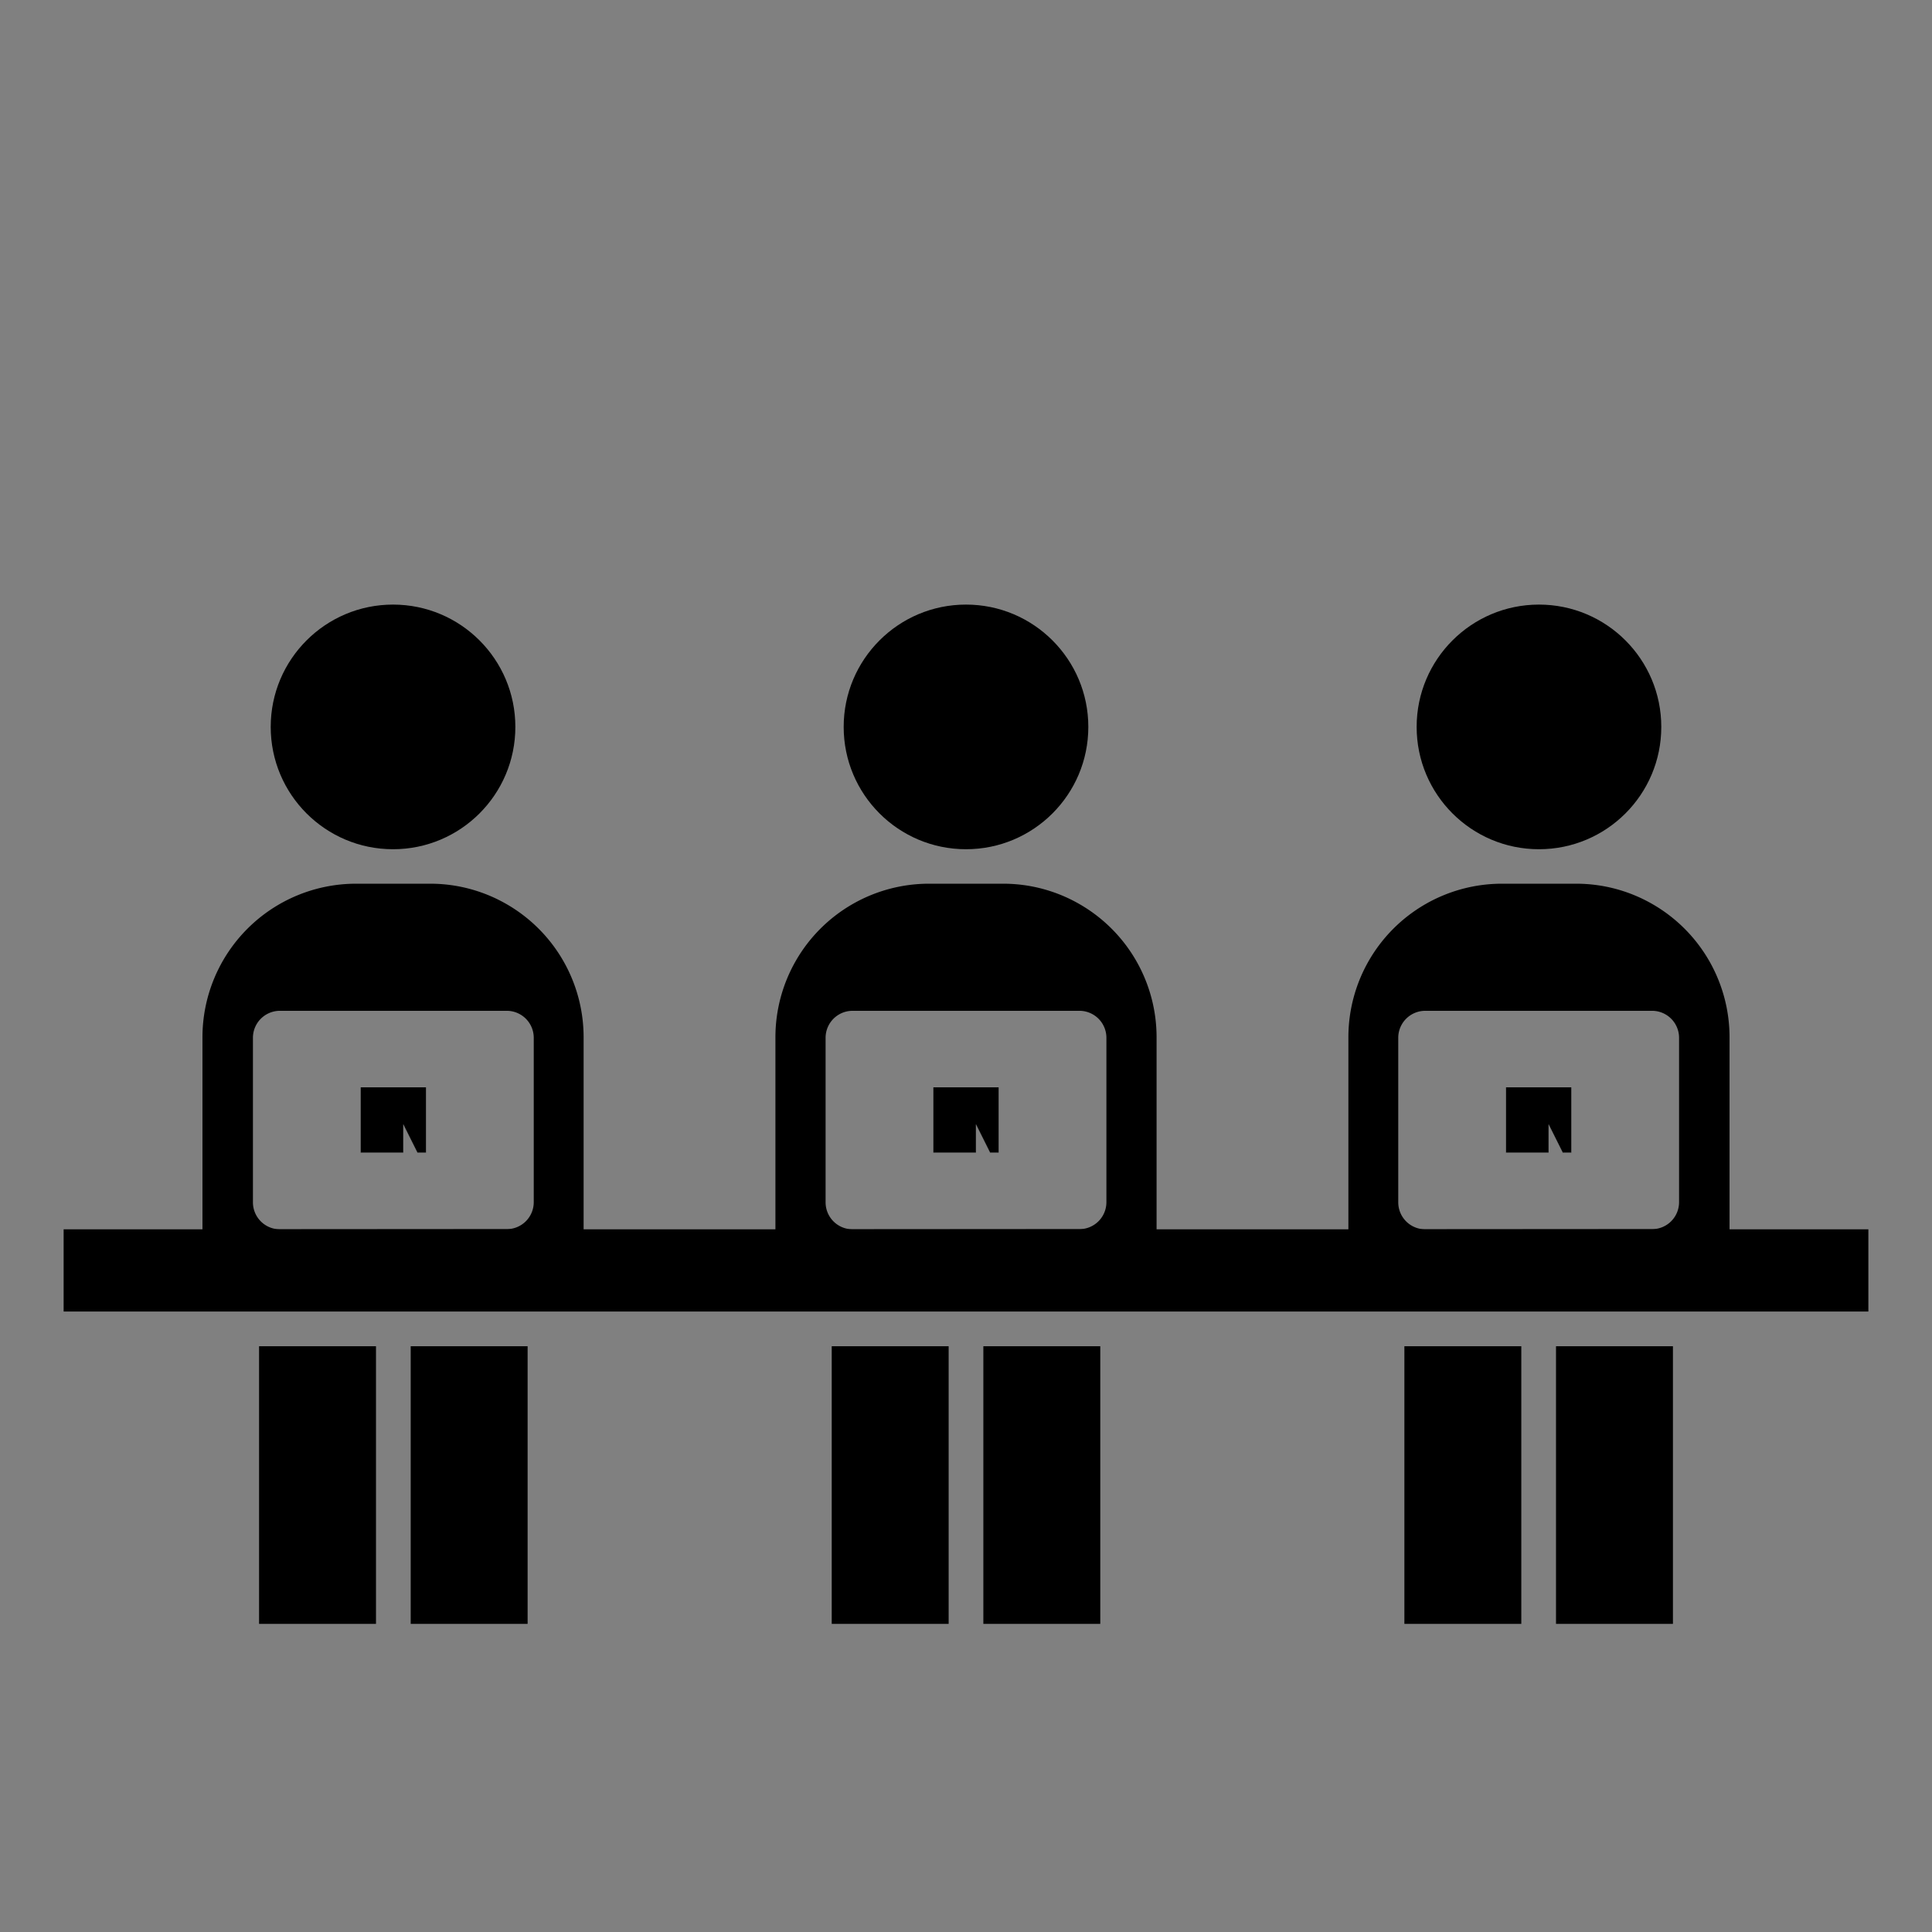
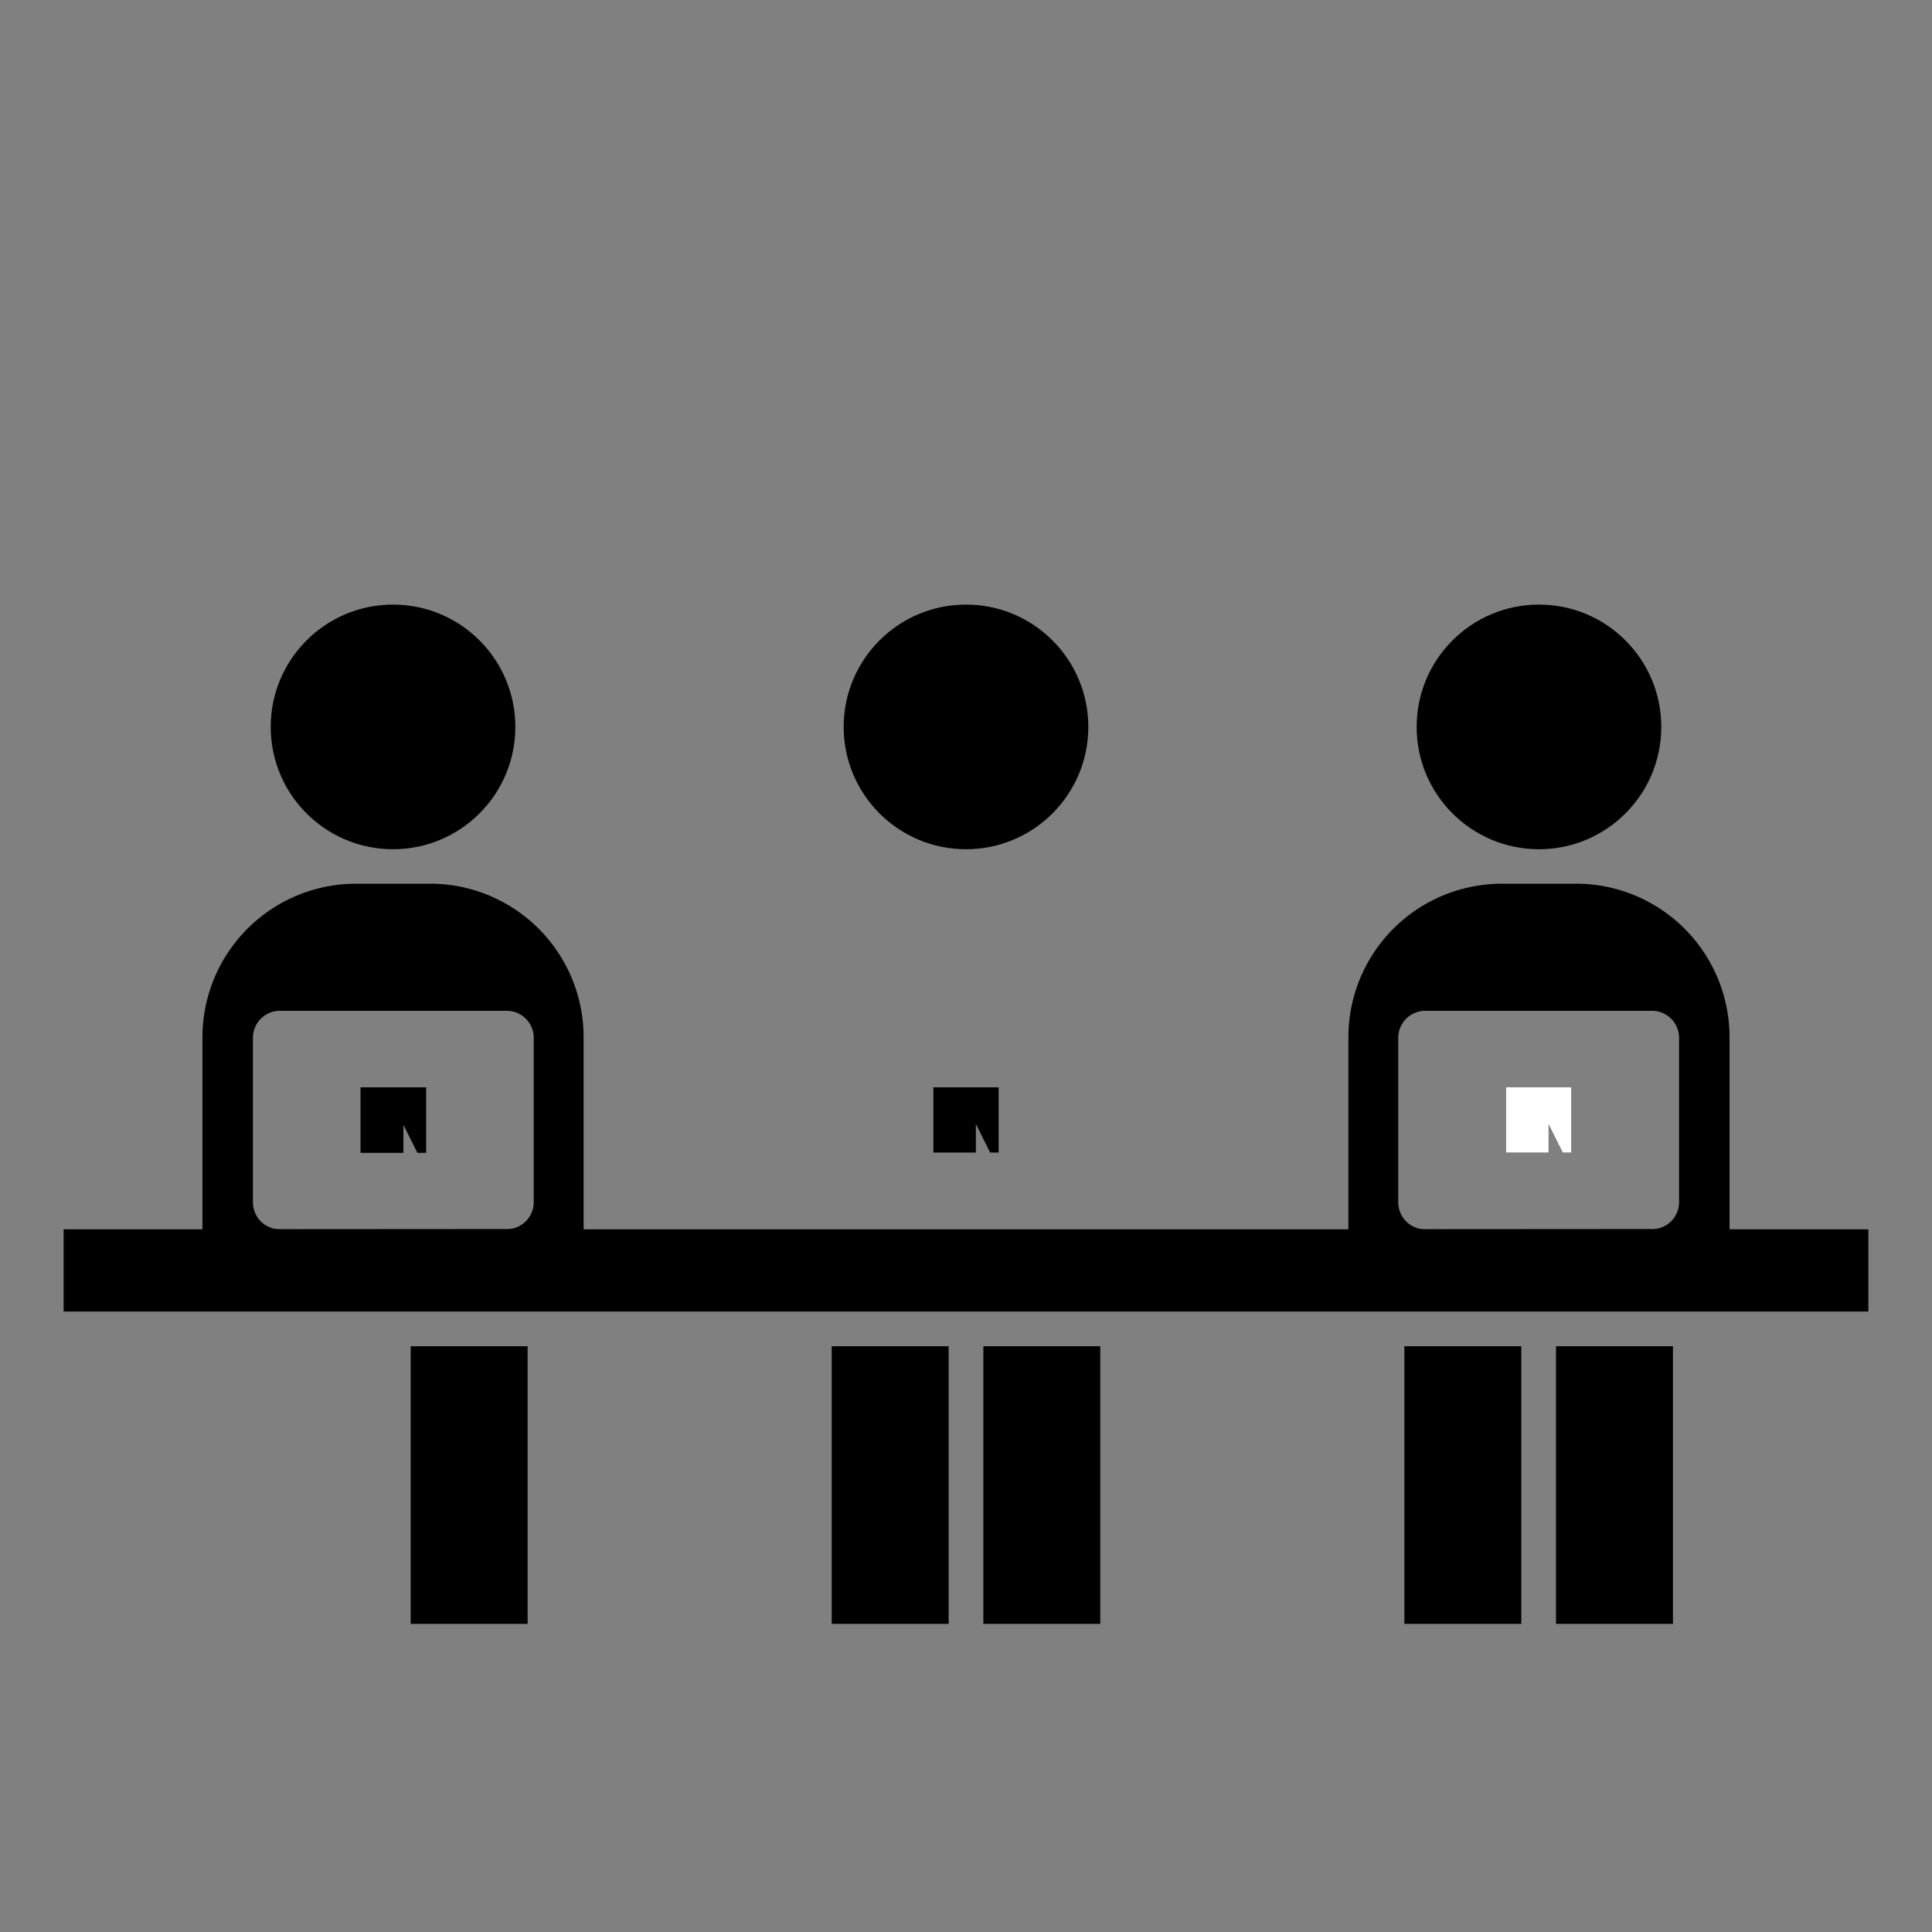
<svg xmlns="http://www.w3.org/2000/svg" id="Layer_1" data-name="Layer 1" viewBox="0 0 501 501">
  <rect x="0" y="0" width="501" height="501" fill="#808080" stroke="none" />
  <defs>
    <style>.cls-1{fill-rule:evenodd;}.cls-2{fill:#fff;}</style>
  </defs>
  <path class="cls-1" d="M215.68,349.1v72H246v-72Z" />
  <path class="cls-1" d="M255,349.1v72h30.32v-72Z" />
-   <path class="cls-1" d="M67.18,349.1v72H97.5v-72Z" />
  <path class="cls-1" d="M106.5,349.1v72h30.32v-72Z" />
  <path class="cls-1" d="M364.18,349.1v72H394.5v-72Z" />
  <path class="cls-1" d="M403.5,349.1v72h30.32v-72Z" />
  <path class="cls-1" d="M16.5,318.78V340.1h468V318.78Z" />
  <circle cx="101.92" cy="188.5" r="31.72" />
  <polygon points="93.53 281.96 110.47 281.96 110.47 298.9 108.25 298.9 104.58 291.55 104.58 298.9 93.53 298.9 93.53 281.96" />
  <path d="M131.3,234.42a39.61,39.61,0,0,0-19.8-5.26H92.34A39.84,39.84,0,0,0,52.5,269v50.2h98.84V269A39.81,39.81,0,0,0,131.3,234.42ZM72.59,318.78a7,7,0,0,1-7-7V269.12a7,7,0,0,1,7-7h58.82a7,7,0,0,1,7,7v42.62a7,7,0,0,1-7,7Z" />
  <circle cx="250.5" cy="188.5" r="31.72" />
  <polygon points="242.03 281.96 258.97 281.96 258.97 298.9 256.75 298.9 253.08 291.55 253.08 298.9 242.03 298.9 242.03 281.96" />
-   <path d="M279.88,234.42a39.61,39.61,0,0,0-19.8-5.26H240.92A39.83,39.83,0,0,0,201.08,269v50.2h98.84V269A39.81,39.81,0,0,0,279.88,234.42Zm-58.79,84.36a7,7,0,0,1-7-7V269.12a7,7,0,0,1,7-7h58.82a7,7,0,0,1,7,7v42.62a7,7,0,0,1-7,7Z" />
  <circle cx="399.08" cy="188.5" r="31.72" />
  <polygon points="390.53 281.96 407.47 281.96 407.47 298.9 405.25 298.9 401.58 291.55 401.58 298.9 390.53 298.9 390.53 281.96" />
  <path d="M428.46,234.42a39.61,39.61,0,0,0-19.8-5.26H389.5A39.83,39.83,0,0,0,349.66,269v50.2H448.5V269A39.83,39.83,0,0,0,428.46,234.42Zm-58.87,84.36a7,7,0,0,1-7-7V269.12a7,7,0,0,1,7-7h58.82a7,7,0,0,1,7,7v42.62a7,7,0,0,1-7,7Z" />
-   <polygon class="cls-2" points="110.47 281.96 110.47 298.9 108.25 298.9 104.58 291.55 104.58 298.9 93.53 298.9 93.53 281.96 110.47 281.96" />
  <polygon class="cls-2" points="258.97 281.96 258.97 298.9 256.75 298.9 253.08 291.55 253.08 298.9 242.03 298.9 242.03 281.96 258.97 281.96" />
  <polygon class="cls-2" points="407.47 281.96 407.47 298.9 405.25 298.9 401.58 291.55 401.58 298.9 390.53 298.9 390.53 281.96 407.47 281.96" />
  <polygon points="258.97 281.96 258.97 298.9 256.75 298.9 253.08 291.55 253.08 298.9 242.03 298.9 242.03 281.96 258.97 281.96" />
  <polygon points="110.47 281.96 110.47 298.9 108.25 298.9 104.58 291.55 104.58 298.9 93.53 298.9 93.53 281.96 110.47 281.96" />
-   <polygon points="407.47 281.96 407.47 298.9 405.25 298.9 401.58 291.55 401.58 298.9 390.53 298.9 390.53 281.96 407.47 281.96" />
</svg>